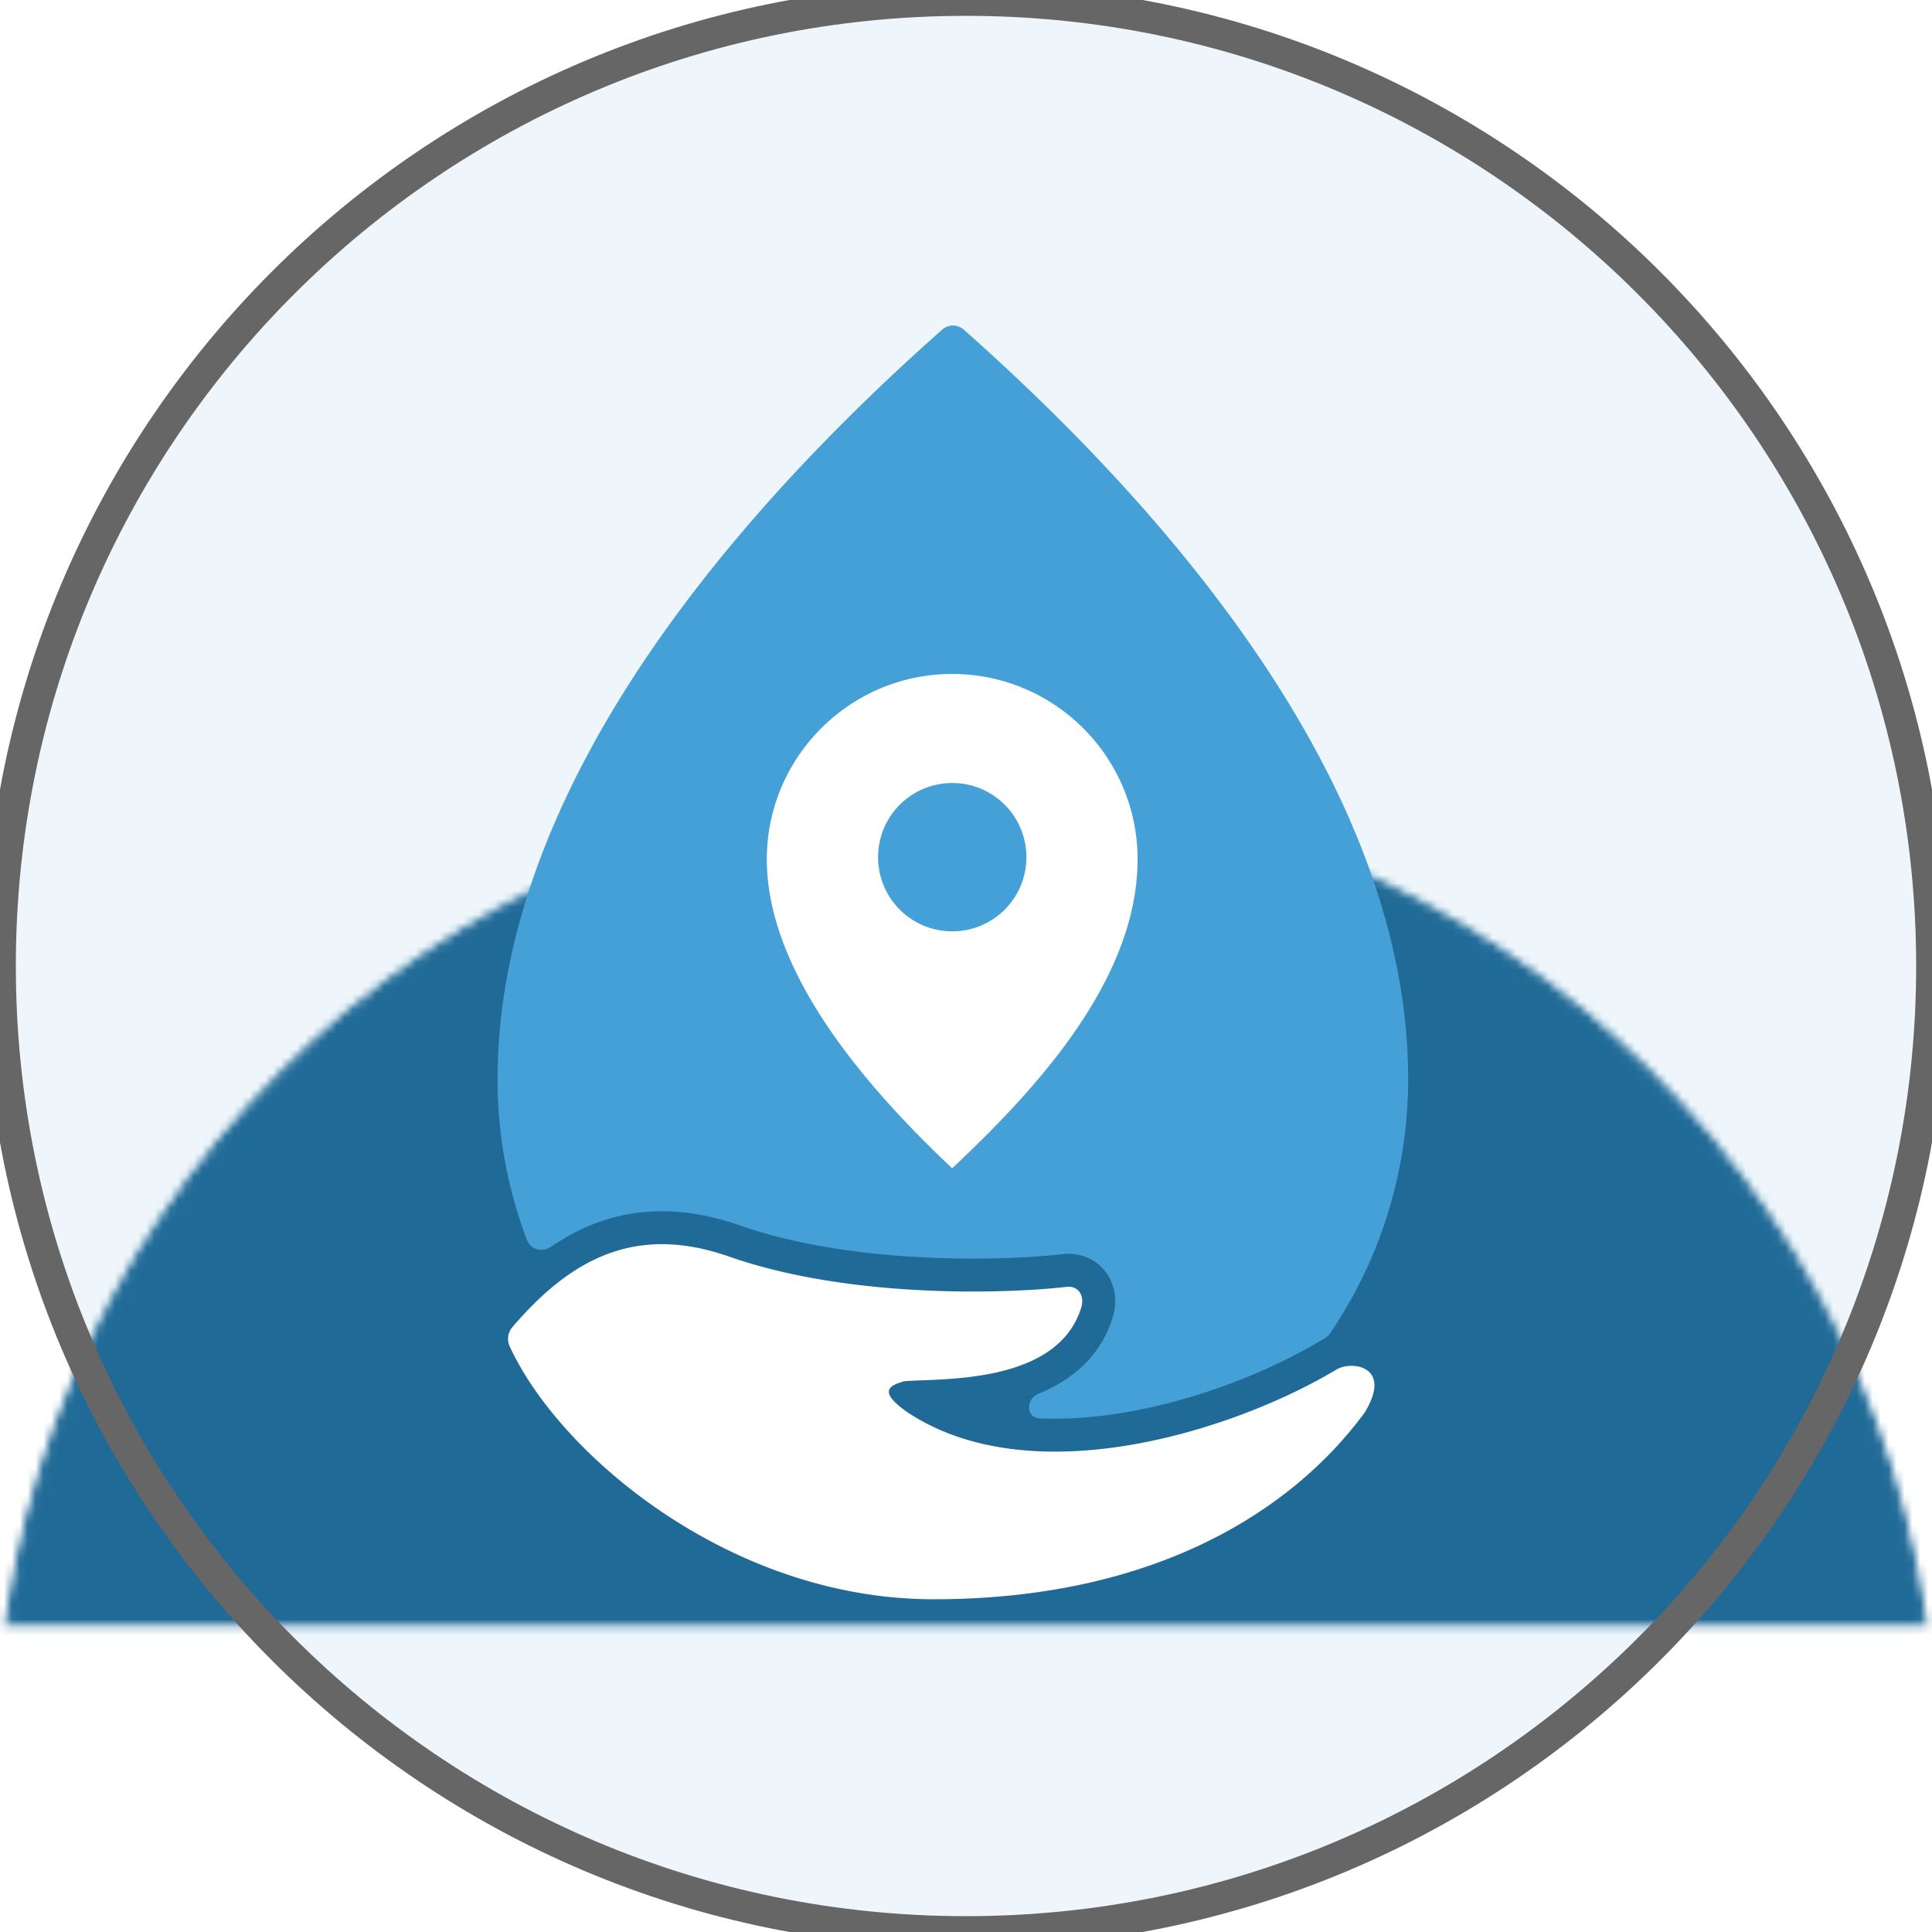
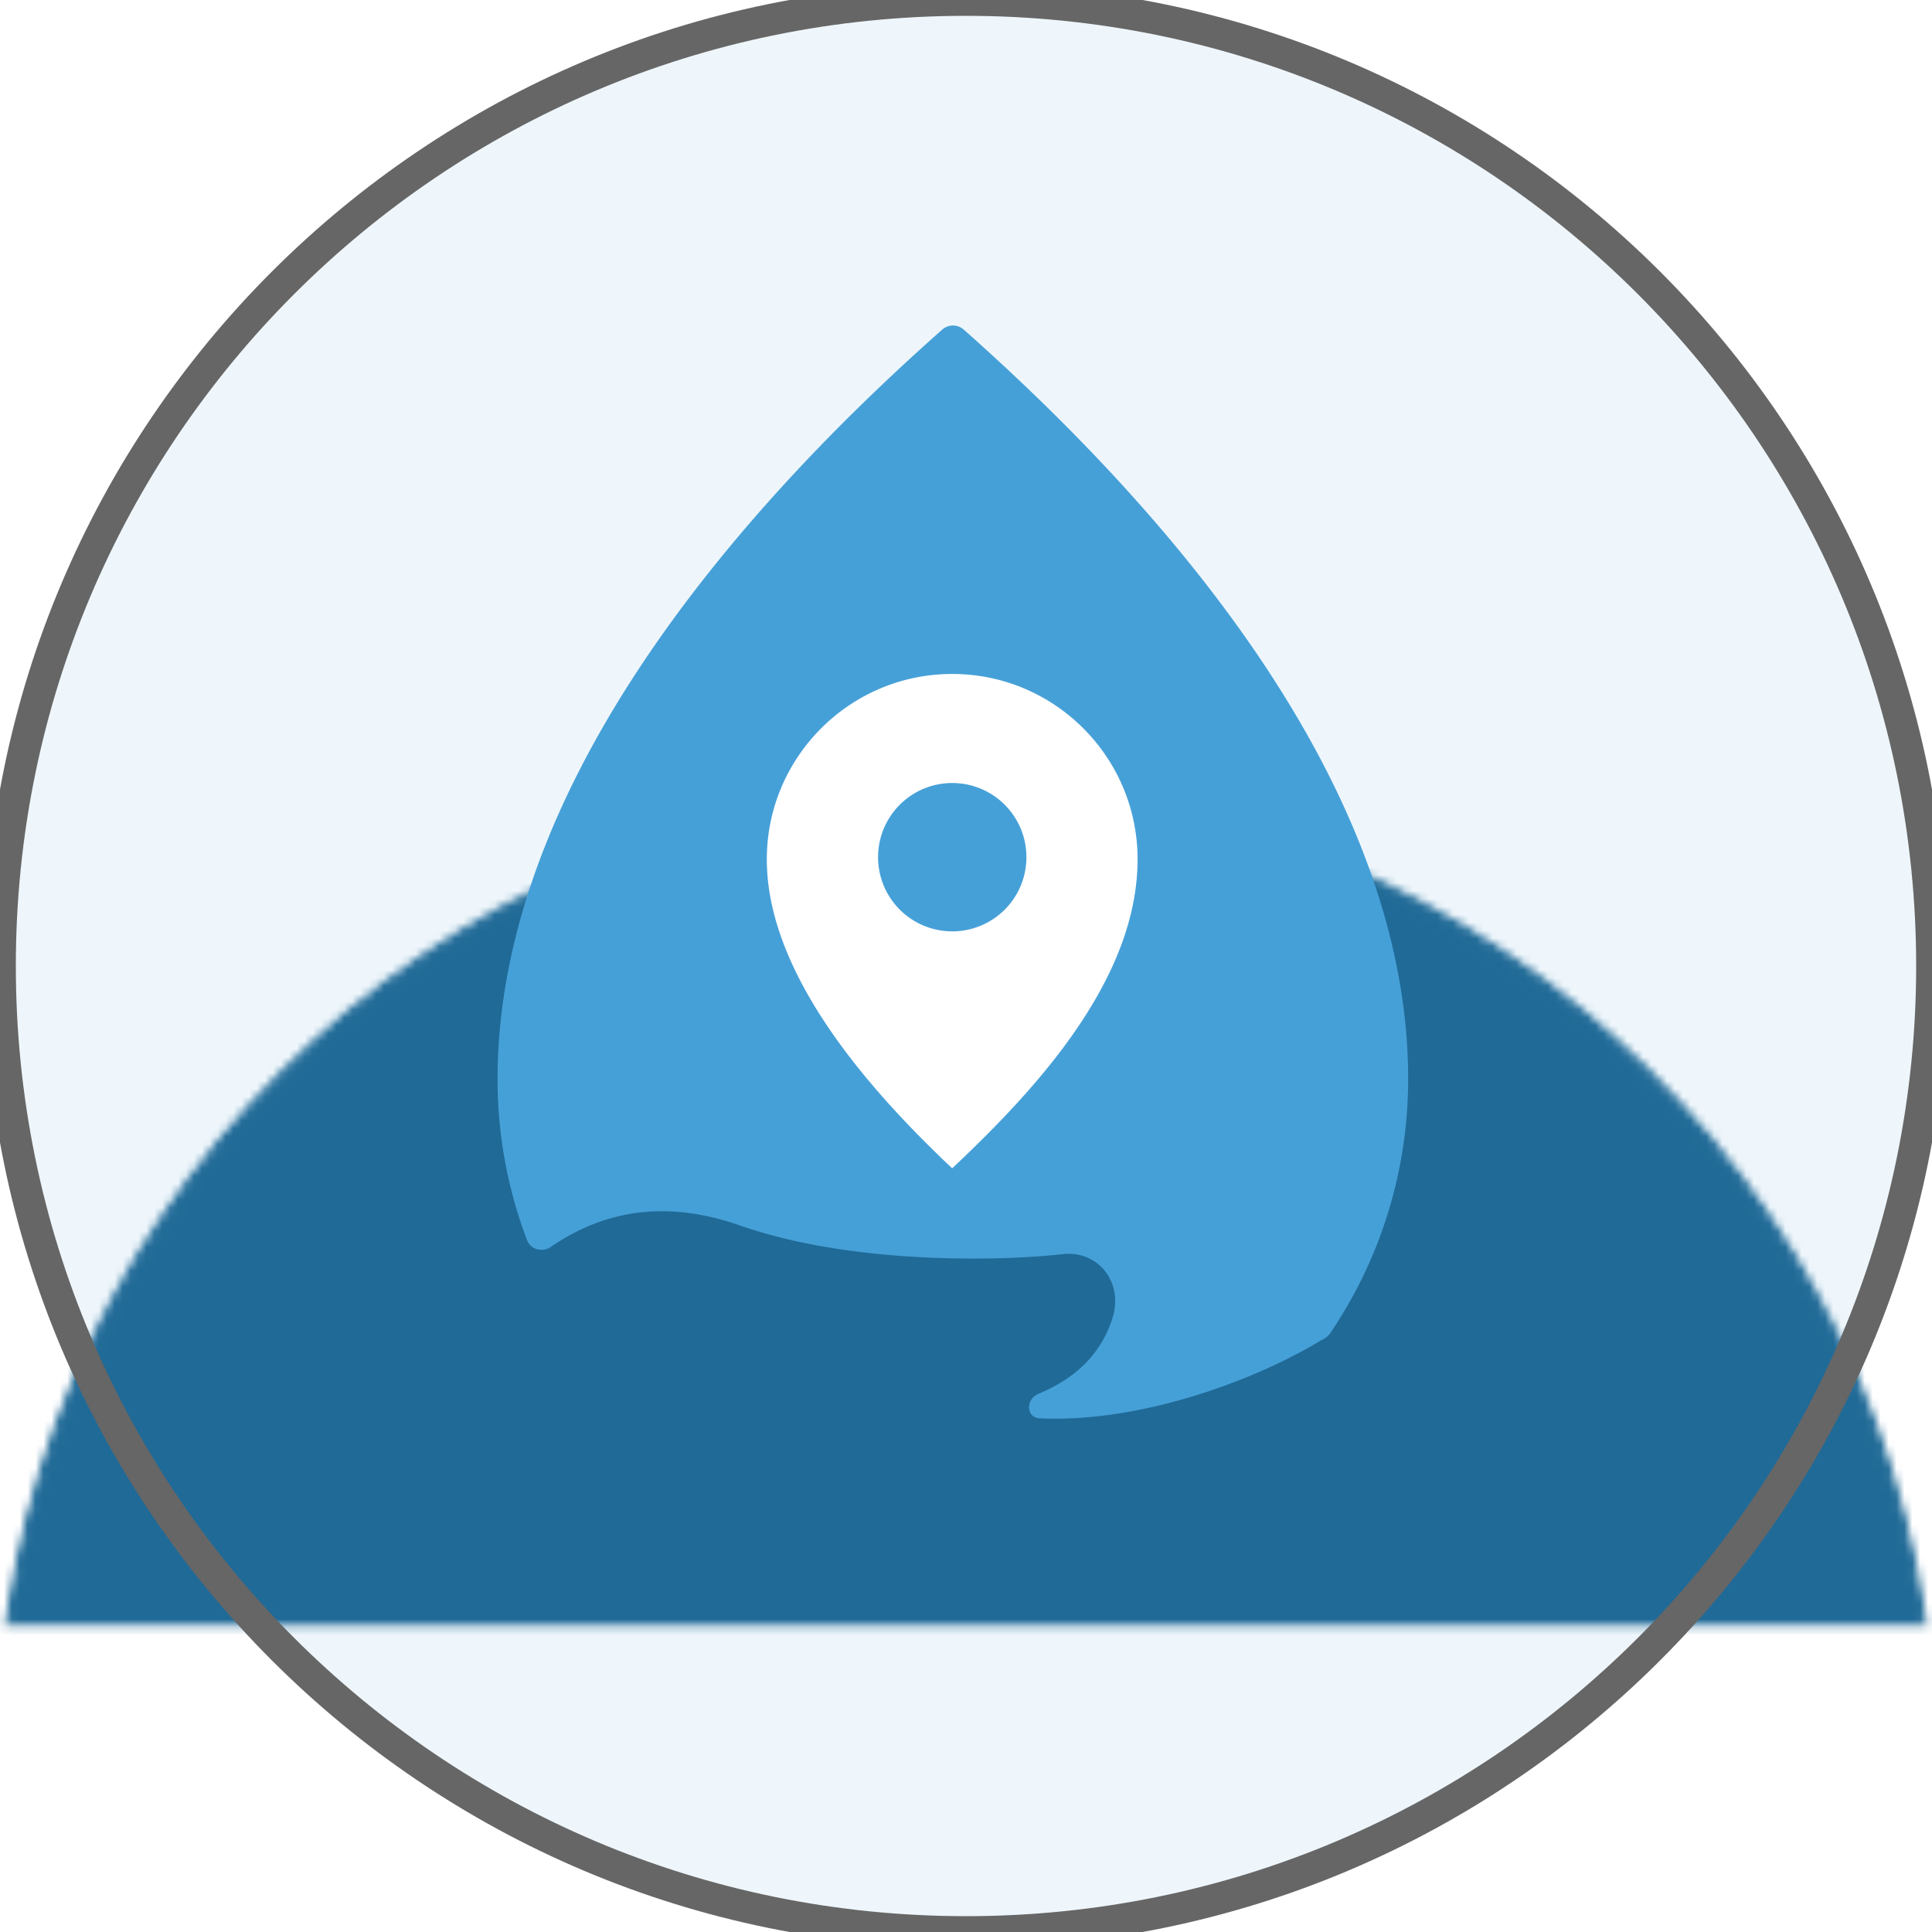
<svg xmlns="http://www.w3.org/2000/svg" xml:space="preserve" width="128" height="128" baseProfile="tiny" viewBox="0 0 244 244">
  <defs>
    <pattern id="b" width=".5" height="1" patternContentUnits="objectBoundingBox">
      <path fill="#206a97" d="M.5.056c.083-.134.16.116.25 0s.158.147.25 0v.335H0V.056c.083-.134.145.182.25 0s.158.148.25 0" />
    </pattern>
    <path id="a" fill="#eef6fb" d="M244 121.999C244 189.379 189.379 244 122 244S0 189.379 0 121.999 54.621 0 122 0s122 54.62 122 121.999" />
    <mask id="d">
      <use fill="#fff" stroke="#555" href="#a" />
    </mask>
  </defs>
  <use href="#a" />
  <rect width="1952" height="525" y="100" fill="url(#b)" mask="url(#d)">
    <animate attributeName="x" dur="5s" from="0" repeatCount="indefinite" to="-976" />
    <animate attributeName="y" dur="6s" keyTimes="0; 0.5; 1" repeatCount="indefinite" values="100; 70; 100" />
    <animate attributeName="height" dur="4s" keyTimes="0; 0.5; 1" repeatCount="indefinite" values="425; 625; 425" />
  </rect>
  <path fill="#46a0d8" fill-rule="evenodd" d="M66.564 156.63c.456 1.201 1.949 1.566 3.008.841 1.75-1.2 3.612-2.208 5.608-2.965 5.477-2.078 11.522-2.103 18.296.27 14.094 4.928 32.789 4.522 40.786 3.608l.018-.002c1.843-.202 3.847.415 5.203 2.058 1.345 1.627 1.571 3.661 1.191 5.406a13.9 13.9 0 0 1-1.846 4.171c-1.868 2.85-4.607 4.749-7.668 6.006-1.626.668-1.604 3.024.153 3.104 3.494.159 7.172-.126 10.91-.769 9.406-1.619 18.478-5.394 24.414-8.959q.21-.126.424-.234c.365-.185.697-.436.926-.775a57.13 57.13 0 0 0 9.853-32.136c0-35.966-28.664-70.294-56.122-94.624a2.05 2.05 0 0 0-2.725 0C91.505 65.958 62.84 100.276 62.84 136.283a57.1 57.1 0 0 0 3.724 20.346" clip-rule="evenodd" />
  <path fill="#fff" fill-rule="evenodd" d="M96.845 108.524c0-12.904 10.502-23.406 23.406-23.406 12.916-.012 23.418 10.49 23.418 23.394 0 14.907-12.264 28.572-23.418 39.038-9.778-9.235-23.406-24.131-23.406-39.014zm23.418 9.101a9.36 9.36 0 0 0 9.367-9.367 9.36 9.36 0 0 0-9.367-9.367 9.36 9.36 0 0 0-9.367 9.367 9.36 9.36 0 0 0 9.367 9.367" clip-rule="evenodd" />
-   <path fill="#fff" d="M117.905 201.977c-25.777 0-47.337-18.397-53.539-31.952a2.28 2.28 0 0 1 .375-2.455c7.256-8.449 15.4-13.055 27.36-8.866 14.955 5.231 34.378 4.759 42.633 3.816 1.263-.139 2.22.846 1.873 2.441-2.913 10.059-18.174 9.074-22.475 9.49-1.138.416-3.843.93.541 3.954 15.885 10.447 41.427 2.178 54.108-5.438 1.914-1.152 7.145-.472 3.593 5.397-8.879 12.111-26.124 23.613-54.482 23.613z" />
  <path fill="transparent" stroke="#666" stroke-width="4" d="M244 121.999C244 189.379 189.379 244 122 244S0 189.379 0 121.999 54.621 0 122 0s122 54.62 122 121.999" />
</svg>